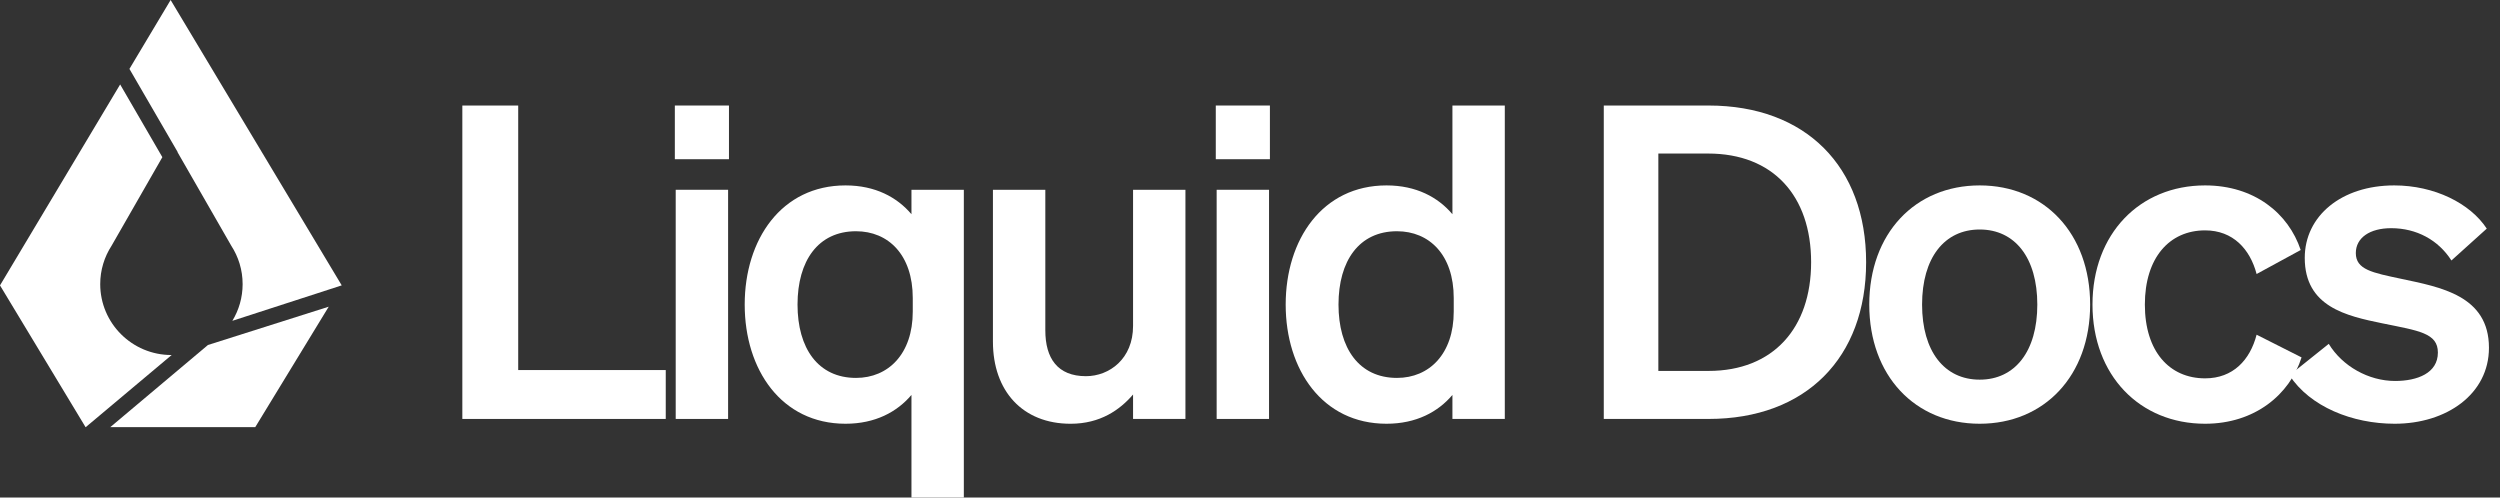
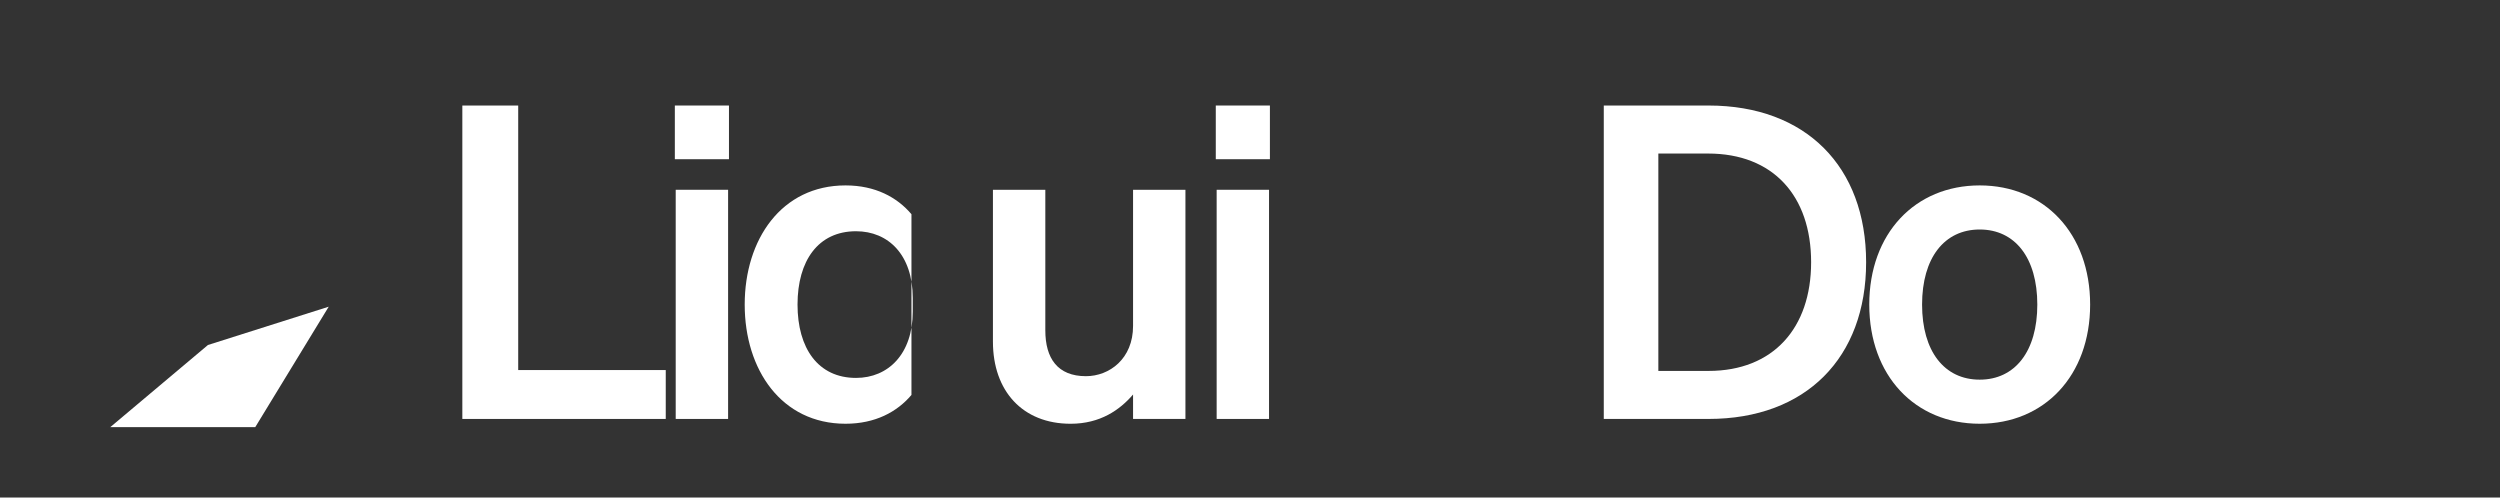
<svg xmlns="http://www.w3.org/2000/svg" width="201" height="40" viewBox="0 0 201 40" fill="none">
  <rect x="0" y="0" width="201" height="40" fill="#333333" stroke="none" />
-   <path d="M184.074 30.173L187.232 27.646C188.32 29.436 190.426 30.63 192.567 30.63C194.356 30.63 196.006 29.998 196.006 28.348C196.006 26.769 194.462 26.594 191.549 25.997C188.636 25.4 185.302 24.663 185.302 20.733C185.302 17.364 188.25 14.907 192.496 14.907C195.725 14.907 198.603 16.346 199.936 18.381L197.094 20.943C196.041 19.294 194.286 18.346 192.251 18.346C190.531 18.346 189.408 19.118 189.408 20.347C189.408 21.68 190.742 21.926 193.058 22.417C196.181 23.084 200.112 23.751 200.112 27.962C200.112 31.683 196.708 34.069 192.531 34.069C189.127 34.069 185.723 32.7 184.074 30.173Z" fill="white" />
-   <path d="M172.447 24.488C172.447 28.243 174.412 30.419 177.29 30.419C179.536 30.419 180.905 28.945 181.431 26.91L185.046 28.735C184.098 31.718 181.291 34.069 177.29 34.069C172.026 34.069 168.236 30.173 168.236 24.488C168.236 18.802 172.026 14.907 177.29 14.907C181.256 14.907 183.993 17.153 184.976 20.101L181.431 22.031C180.905 20.031 179.536 18.522 177.29 18.522C174.412 18.522 172.447 20.733 172.447 24.488Z" fill="white" />
  <path d="M168.047 24.488C168.047 30.209 164.362 34.069 159.168 34.069C153.974 34.069 150.289 30.209 150.289 24.488C150.289 18.767 153.974 14.907 159.168 14.907C164.362 14.907 168.047 18.767 168.047 24.488ZM154.535 24.488C154.535 28.243 156.325 30.524 159.168 30.524C162.01 30.524 163.8 28.243 163.8 24.488C163.8 20.733 162.01 18.452 159.168 18.452C156.325 18.452 154.535 20.733 154.535 24.488Z" fill="white" />
  <path d="M128.944 33.683V8.484H137.367C145.193 8.484 150.036 13.398 150.036 21.084C150.036 28.769 145.193 33.683 137.367 33.683H128.944ZM133.331 29.822H137.367C142.561 29.822 145.614 26.383 145.614 21.084C145.614 15.749 142.561 12.345 137.332 12.345H133.331V29.822Z" fill="white" />
-   <path d="M111.476 34.069C106.317 34.069 103.369 29.717 103.369 24.488C103.369 19.259 106.317 14.907 111.476 14.907C113.862 14.907 115.617 15.854 116.775 17.223V8.484H120.986V33.683H116.775V31.753C115.617 33.121 113.862 34.069 111.476 34.069ZM116.88 23.961C116.88 20.487 114.915 18.592 112.318 18.592C109.265 18.592 107.615 20.978 107.615 24.488C107.615 27.997 109.265 30.384 112.318 30.384C114.915 30.384 116.88 28.453 116.88 25.049V23.961Z" fill="white" />
  <path d="M97.749 12.801V8.484H102.1V12.801H97.749ZM102.03 15.258V33.683H97.819V15.258H102.03Z" fill="white" />
  <path d="M95.309 15.259V33.684H91.098V31.719C90.045 32.947 88.466 34.07 86.079 34.07C82.219 34.07 79.832 31.438 79.832 27.472V15.259H84.044V26.56C84.044 28.806 85.026 30.245 87.308 30.245C89.203 30.245 91.098 28.841 91.098 26.209V15.259H95.309Z" fill="white" />
-   <path d="M67.981 34.069C62.822 34.069 59.874 29.717 59.874 24.488C59.874 19.259 62.822 14.907 67.981 14.907C70.368 14.907 72.123 15.855 73.281 17.223V15.258H77.492V40H73.281V31.753C72.123 33.121 70.368 34.069 67.981 34.069ZM73.386 23.962C73.386 20.487 71.421 18.592 68.824 18.592C65.77 18.592 64.121 20.978 64.121 24.488C64.121 27.997 65.77 30.384 68.824 30.384C71.421 30.384 73.386 28.454 73.386 25.049V23.962Z" fill="white" />
+   <path d="M67.981 34.069C62.822 34.069 59.874 29.717 59.874 24.488C59.874 19.259 62.822 14.907 67.981 14.907C70.368 14.907 72.123 15.855 73.281 17.223V15.258H77.492H73.281V31.753C72.123 33.121 70.368 34.069 67.981 34.069ZM73.386 23.962C73.386 20.487 71.421 18.592 68.824 18.592C65.77 18.592 64.121 20.978 64.121 24.488C64.121 27.997 65.77 30.384 68.824 30.384C71.421 30.384 73.386 28.454 73.386 25.049V23.962Z" fill="white" />
  <path d="M54.257 12.801V8.484H58.609V12.801H54.257ZM58.539 15.258V33.683H54.327V15.258H58.539Z" fill="white" />
  <path d="M37.172 33.683V8.485H41.664V29.752H53.526V33.683H37.172Z" fill="white" />
-   <path d="M14.287 12.229L14.274 12.236L18.59 19.75C19.169 20.642 19.507 21.702 19.507 22.843C19.507 23.923 19.205 24.933 18.681 25.794L27.475 22.944L13.719 0L10.406 5.54L14.287 12.229Z" fill="white" />
-   <path d="M6.891 34.344L13.8 28.544C13.794 28.544 13.788 28.544 13.782 28.544C10.621 28.544 8.058 25.991 8.058 22.843C8.058 21.706 8.394 20.648 8.97 19.758L13.053 12.637L9.66 6.789L0 22.945L6.88 34.344H6.891Z" fill="white" />
  <path d="M16.721 27.736C16.721 27.736 16.72 27.736 16.719 27.737L8.864 34.344H20.521L26.429 24.658L16.721 27.737V27.736Z" fill="white" />
</svg>